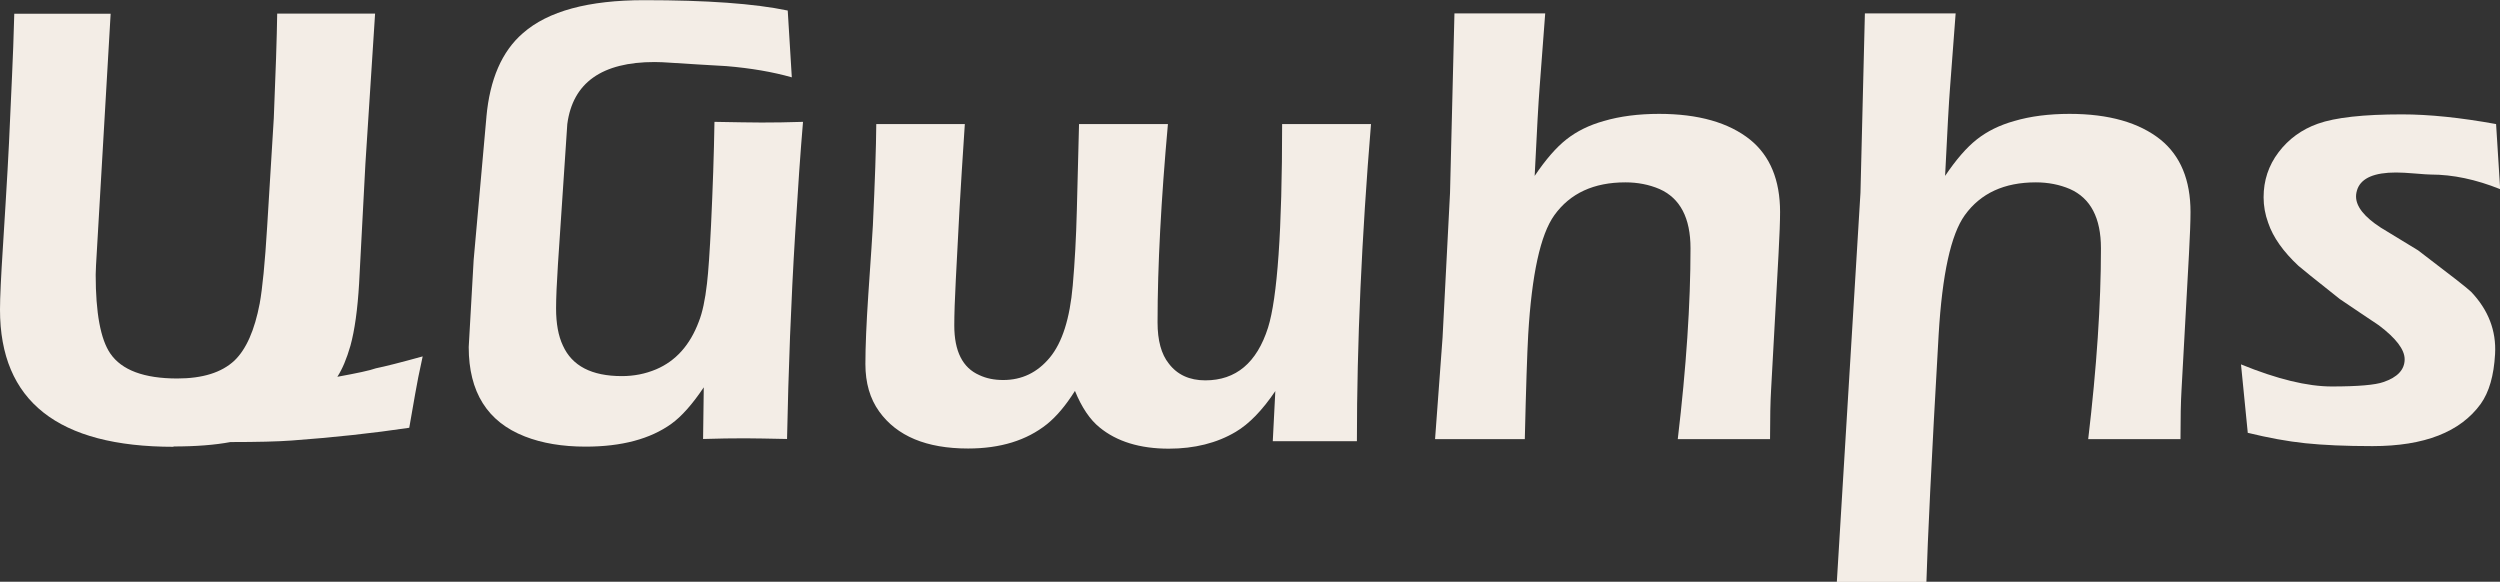
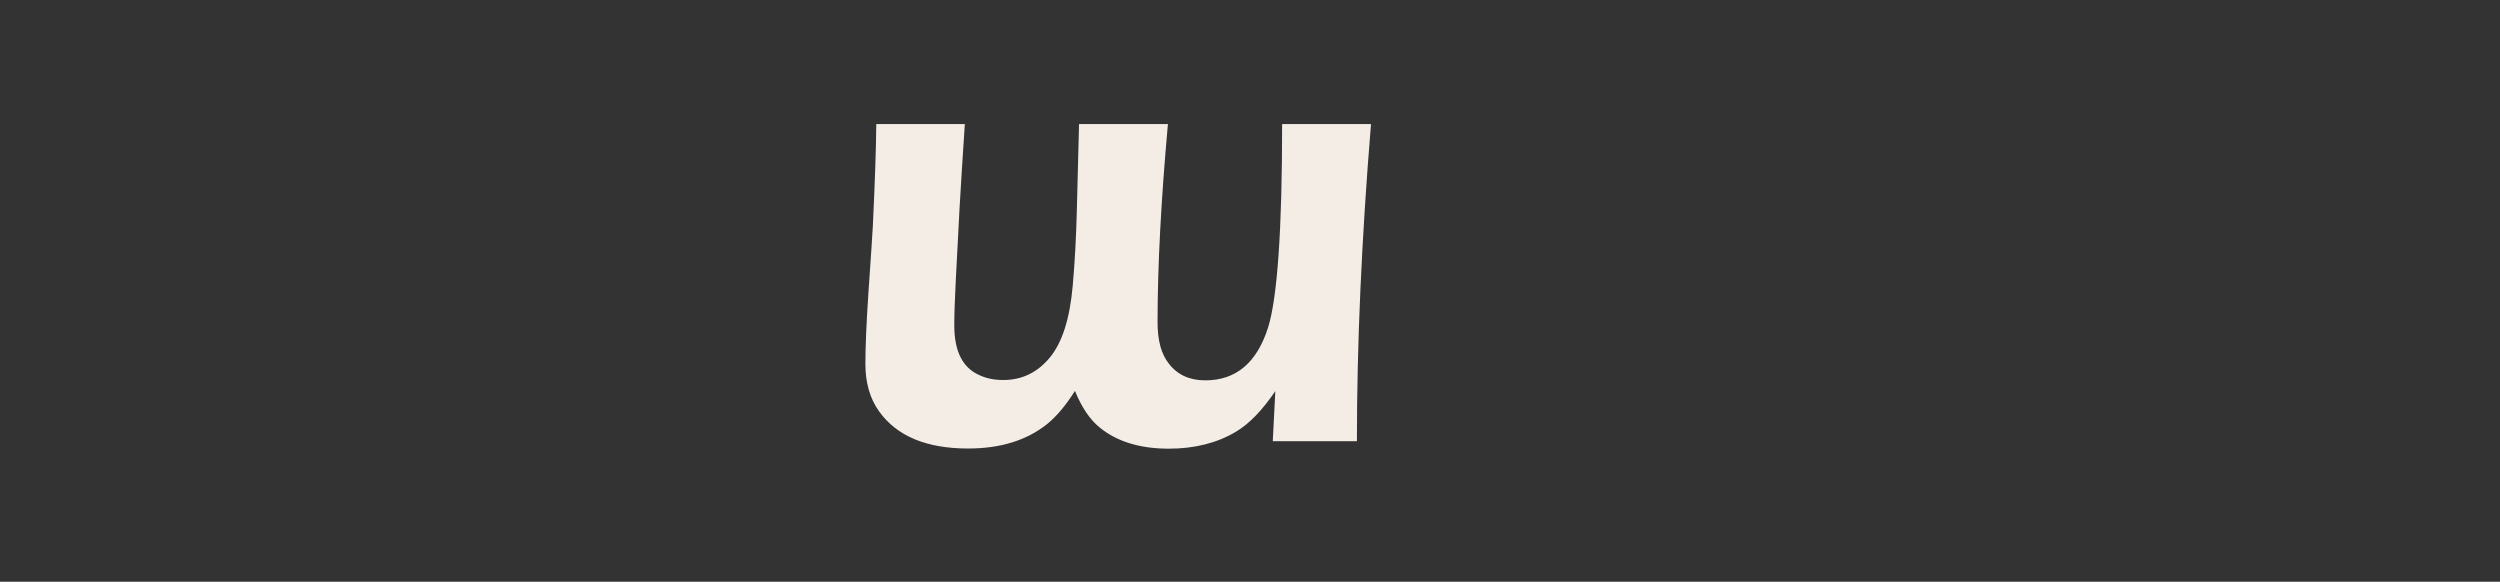
<svg xmlns="http://www.w3.org/2000/svg" id="Layer_2" data-name="Layer 2" viewBox="0 0 147.1 34.23">
  <rect x="0" y="0" width="147.1" height="34.23" fill="#333333" stroke="none" />
  <defs>
    <style> .cls-1 { fill: #f3ede6; } </style>
  </defs>
  <g id="Layer_1-2" data-name="Layer 1">
    <g>
-       <path class="cls-1" d="m10.22,26.29c-6.81,0-10.22-2.69-10.22-8.07,0-.72.06-1.95.17-3.67l.16-2.59c.09-1.42.15-2.6.2-3.56l.18-3.98c.05-1.01.09-2.22.13-3.61h5.67l-.86,14.8c-.01.21-.02.39-.02.55,0,2.26.29,3.81.86,4.64.67.98,1.99,1.47,3.94,1.47,1.49,0,2.61-.35,3.36-1.05.7-.67,1.19-1.79,1.49-3.36.16-.88.31-2.39.44-4.53l.39-6.38c.11-2.67.18-4.71.2-6.15h5.76l-.57,8.84-.37,7.03c-.09,1.54-.26,2.76-.51,3.67-.22.77-.48,1.38-.77,1.83,1.15-.21,1.91-.37,2.27-.5.54-.11,1.45-.34,2.75-.7-.2.89-.34,1.63-.44,2.2l-.35,2c-2.15.32-4.46.57-6.92.75-.82.06-2.02.09-3.6.09-.91.17-2.02.26-3.36.26Z" />
-       <path class="cls-1" d="m28.62,6.88c.2-2.21.91-3.86,2.15-4.93,1.48-1.3,3.86-1.94,7.14-1.94,3.67,0,6.48.2,8.44.61l.24,3.93c-1.13-.32-2.41-.54-3.85-.66-1.1-.06-2.2-.13-3.3-.2-.31-.02-.61-.04-.92-.04-3.11,0-4.82,1.22-5.14,3.65l-.55,8.25c-.07,1.1-.11,1.97-.11,2.6,0,.88.13,1.61.4,2.18.54,1.2,1.69,1.8,3.47,1.8.71,0,1.38-.13,2.02-.4,1.15-.49,1.99-1.42,2.51-2.81.21-.53.37-1.27.48-2.24.08-.68.16-1.84.24-3.47.1-2.13.17-4.14.2-6.04,1.21.02,2.13.04,2.77.04.72,0,1.53-.01,2.44-.04-.15,1.75-.3,3.93-.46,6.55-.25,4.06-.4,8.1-.48,12.11-1.08-.02-1.9-.04-2.48-.04-.72,0-1.54.01-2.46.04l.04-3.04c-.67,1-1.31,1.72-1.91,2.15-1.24.89-2.92,1.34-5.04,1.34-1.37,0-2.56-.2-3.58-.6-2.2-.86-3.3-2.61-3.3-5.26l.29-5.12.75-8.4Z" />
      <path class="cls-1" d="m80.67,7.3c-.55,6.69-.83,12.91-.83,18.66h-4.95l.15-2.95c-.77,1.14-1.55,1.94-2.33,2.4-1.11.66-2.43.99-3.94.99-1.7,0-3.06-.42-4.07-1.25-.56-.45-1.05-1.17-1.45-2.15-.54.86-1.09,1.51-1.65,1.96-1.19.95-2.73,1.43-4.64,1.43-2.45,0-4.19-.73-5.23-2.18-.54-.75-.81-1.68-.81-2.79,0-1.05.06-2.41.17-4.07.16-2.32.25-3.69.27-4.09.12-2.57.19-4.56.2-5.96h5.21c-.13,2.01-.24,3.66-.31,4.95l-.22,4.2c-.06,1.16-.09,2.06-.09,2.7,0,1.52.49,2.49,1.47,2.92.42.2.89.29,1.41.29,1.1,0,2.01-.44,2.74-1.32s1.18-2.29,1.35-4.24c.12-1.36.2-2.82.24-4.4l.13-5.1h5.23c-.4,4.44-.61,8.33-.61,11.67,0,1.06.22,1.87.66,2.42.5.66,1.22.99,2.15.99,1.8,0,3.03-1.03,3.69-3.1.55-1.75.83-5.74.83-11.98h5.25Z" />
-       <path class="cls-1" d="m84.44,25.83l.44-5.96.44-8.53.26-10.55h5.34l-.33,4.37c-.06.75-.16,2.48-.29,5.19.64-.95,1.26-1.67,1.87-2.15.61-.48,1.34-.84,2.2-1.08.95-.28,2.04-.42,3.25-.42,2.31,0,4.1.51,5.36,1.52,1.17.95,1.76,2.37,1.76,4.26,0,.53-.03,1.35-.09,2.46l-.44,8.02c-.04.67-.06,1.63-.06,2.88h-5.43c.5-4.23.75-7.97.75-11.23,0-1.79-.61-2.95-1.83-3.49-.61-.26-1.28-.39-2-.39-1.86,0-3.25.64-4.18,1.93-.82,1.14-1.33,3.48-1.54,7.03-.06,1.08-.13,3.13-.2,6.15h-5.26Z" />
-       <path class="cls-1" d="m108.08,34.23l1.39-22.89.26-10.55h5.34l-.33,4.37c-.06.75-.16,2.48-.29,5.19.64-.95,1.26-1.67,1.87-2.15.61-.48,1.34-.84,2.2-1.08.95-.28,2.04-.42,3.25-.42,2.31,0,4.1.51,5.36,1.52,1.17.95,1.76,2.37,1.76,4.26,0,.53-.03,1.35-.09,2.46l-.44,8.02c-.04.67-.06,1.63-.06,2.88h-5.43c.5-4.23.75-7.97.75-11.23,0-1.79-.61-2.95-1.83-3.49-.61-.26-1.28-.39-2-.39-1.86,0-3.25.64-4.18,1.93-.82,1.14-1.33,3.48-1.54,7.03-.42,7.3-.65,12.15-.72,14.55h-5.26Z" />
-       <path class="cls-1" d="m132.26,25.48l-.4-4.04c2.13.87,3.91,1.3,5.34,1.3,1.55,0,2.57-.09,3.04-.26.83-.28,1.25-.73,1.25-1.34,0-.57-.51-1.24-1.52-2-.77-.51-1.53-1.03-2.29-1.54-1.47-1.16-2.28-1.82-2.44-1.96-.89-.83-1.49-1.67-1.78-2.53-.18-.49-.27-.99-.27-1.5,0-.99.29-1.87.88-2.65.59-.78,1.36-1.34,2.31-1.68,1.04-.37,2.69-.55,4.95-.55,1.6,0,3.45.19,5.54.57l.24,3.83c-1.42-.57-2.78-.86-4.09-.86-.13,0-.44-.02-.91-.06-.47-.04-.85-.06-1.13-.06-1.26,0-2.01.32-2.26.95-.06.16-.09.31-.09.46,0,.59.48,1.2,1.45,1.83.73.45,1.47.9,2.2,1.34,1.88,1.43,2.92,2.24,3.12,2.44,1.01,1.06,1.49,2.29,1.41,3.67-.07,1.26-.35,2.23-.84,2.92-1.2,1.66-3.32,2.49-6.37,2.49-1.59,0-2.91-.06-3.96-.17s-2.18-.32-3.37-.61Z" />
    </g>
  </g>
</svg>